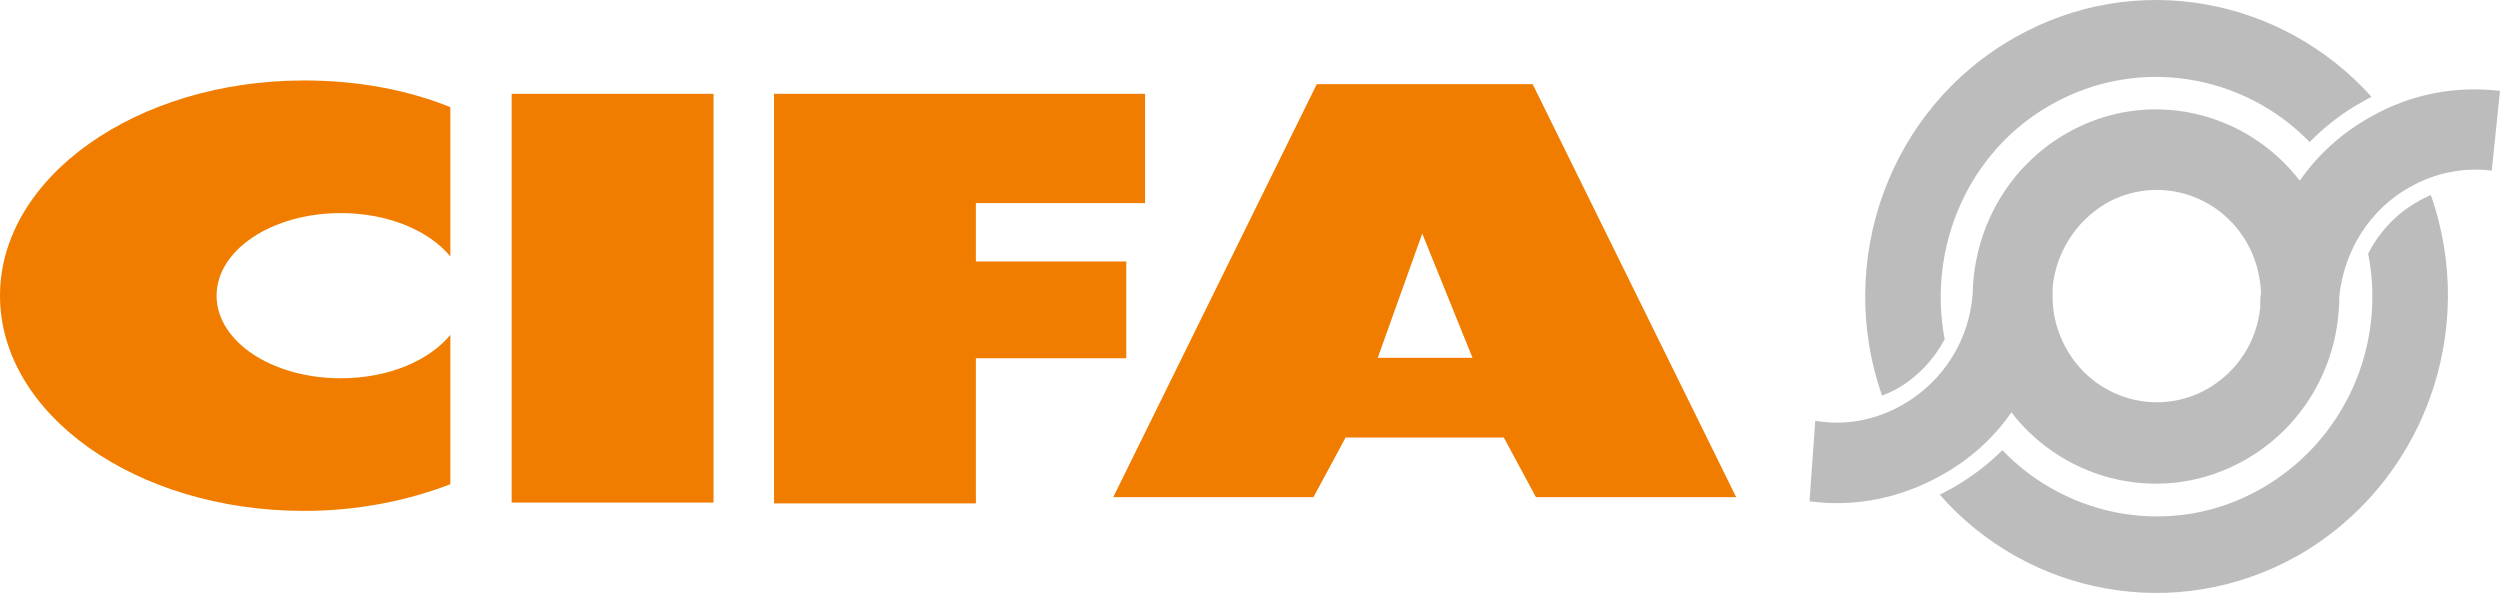
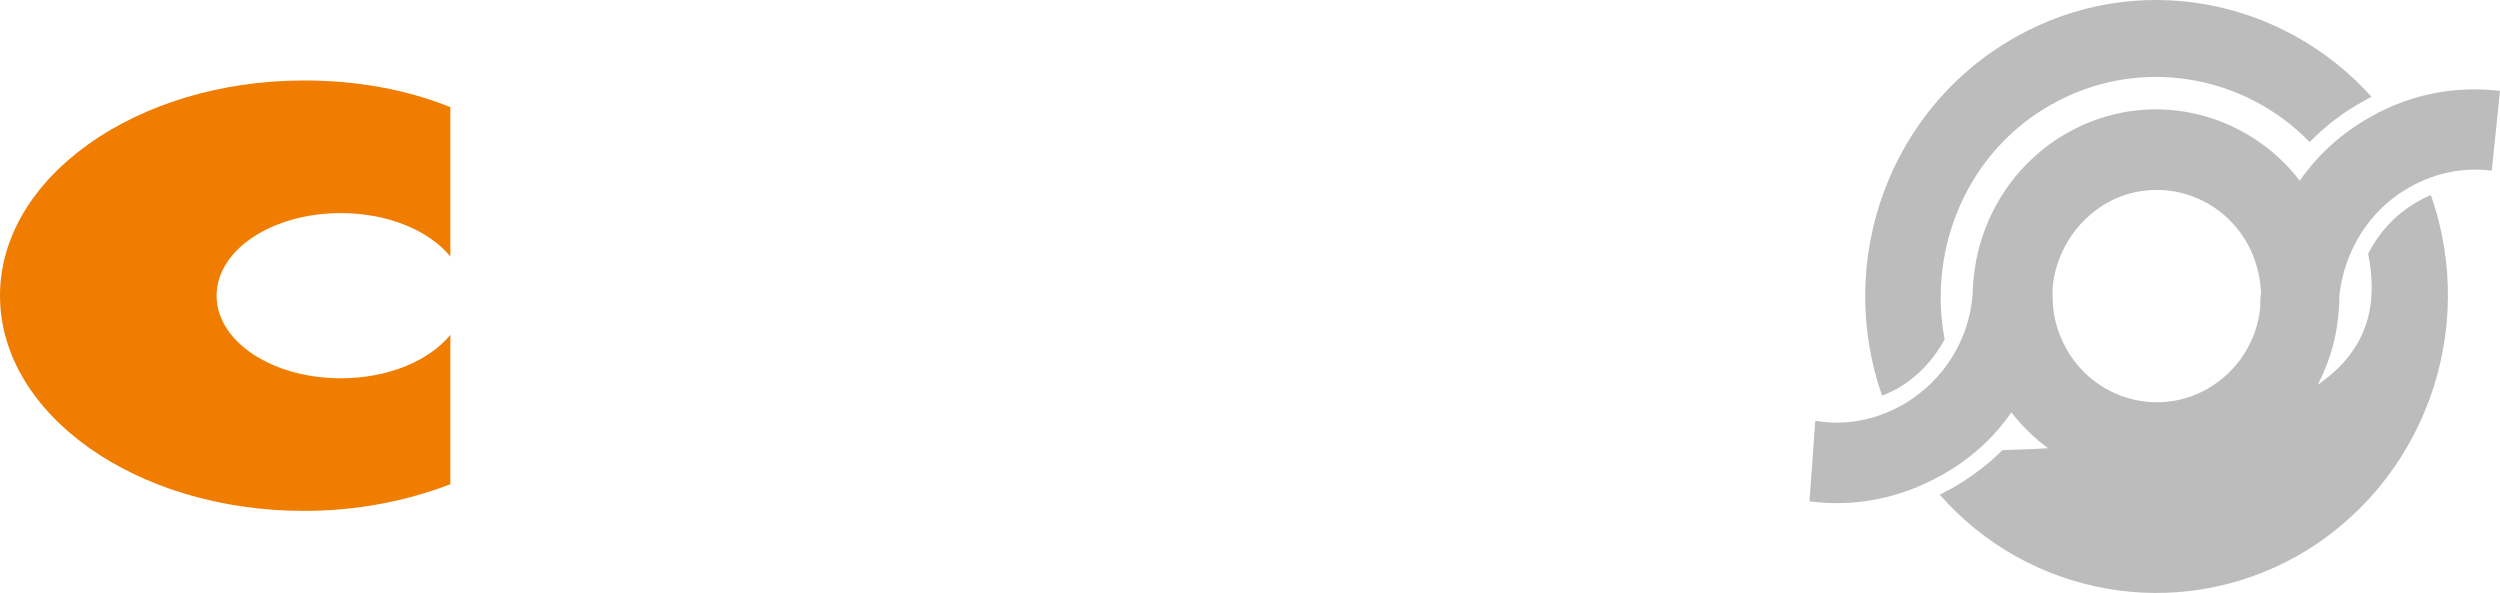
<svg xmlns="http://www.w3.org/2000/svg" width="156px" height="37px" viewBox="0 0 156 37" version="1.1">
  <title>cifa-logo</title>
  <g id="cifa-logo" stroke="none" stroke-width="1" fill="none" fill-rule="evenodd">
    <g transform="translate(0, 0)">
      <path d="M18.972,5.021 C22.287,5.021 25.398,5.593 28.102,6.687 L28.102,16.004 C26.775,14.39 24.225,13.297 21.267,13.297 C16.983,13.297 13.515,15.588 13.515,18.451 C13.515,21.314 16.983,23.604 21.267,23.604 C24.225,23.604 26.775,22.511 28.102,20.897 L28.102,30.215 C25.398,31.256 22.287,31.88 18.972,31.88 C8.466,31.88 0,25.842 0,18.451 C0,11.059 8.517,5.021 18.972,5.021 Z" id="Path" fill="#F07D00" />
-       <rect id="Rectangle" fill="#F07D00" x="31.927" y="5.854" width="12.597" height="25.506" />
-       <polygon id="Path" fill="#F07D00" points="58.855 5.854 60.895 5.854 71.452 5.854 71.452 12.673 60.895 12.673 60.895 16.316 70.279 16.316 70.279 22.355 60.895 22.355 60.895 31.412 48.298 31.412 48.298 5.854" />
-       <path d="M69.467,31.021 L82.167,5.251 L95.638,5.251 L108.337,31.021 L95.843,31.021 L93.838,27.302 L83.966,27.302 L81.961,31.021 L69.467,31.021 Z M91.884,22.326 L88.748,14.574 L85.972,22.326 L91.884,22.326 Z" id="Shape" fill="#F07D00" />
-       <path d="M143.352,34.688 C135.794,38.93 126.539,37.149 121.037,30.864 C121.294,30.759 121.5,30.602 121.757,30.497 C122.94,29.816 124.019,29.031 124.945,28.088 C129.058,32.383 135.691,33.588 141.089,30.497 C146.334,27.512 148.905,21.541 147.773,15.831 C148.442,14.522 149.47,13.37 150.858,12.584 C151.115,12.427 151.373,12.322 151.681,12.165 C154.663,20.598 151.27,30.183 143.352,34.688 M144.123,8.865 C140.01,4.622 133.428,3.47 128.03,6.508 C122.785,9.441 120.266,15.465 121.346,21.174 C120.677,22.431 119.649,23.531 118.364,24.264 C118.055,24.421 117.747,24.579 117.438,24.683 C114.507,16.303 117.849,6.77 125.767,2.318 C133.274,-1.925 142.426,-0.144 147.979,6.037 C147.773,6.141 147.619,6.246 147.414,6.351 C146.18,7.032 145.1,7.87 144.123,8.865 M128.081,17.926 C128.081,18.136 128.081,18.346 128.081,18.503 C128.081,19.603 128.338,20.65 128.904,21.698 C130.652,24.893 134.611,26.045 137.747,24.264 C139.65,23.164 140.832,21.279 141.038,19.184 C141.038,18.869 141.038,18.555 141.089,18.241 C141.038,17.246 140.781,16.198 140.267,15.255 C138.519,12.06 134.56,10.908 131.423,12.689 C129.469,13.841 128.287,15.831 128.081,17.926 M121.14,29.659 C118.518,31.126 115.69,31.65 112.913,31.283 L113.273,26.255 C115.073,26.569 116.975,26.255 118.723,25.259 C121.294,23.793 122.888,21.174 123.094,18.346 C123.145,15.517 124.174,12.793 126.076,10.646 C126.127,10.594 126.127,10.594 126.127,10.594 C126.95,9.703 127.876,8.917 129.007,8.289 C133.994,5.46 140.112,6.875 143.506,11.274 C144.637,9.651 146.128,8.289 147.928,7.294 C150.499,5.827 153.275,5.356 156,5.67 L155.486,10.646 C153.789,10.436 151.99,10.751 150.344,11.693 C147.825,13.108 146.282,15.674 145.974,18.45 C145.974,18.817 145.974,19.131 145.922,19.498 C145.922,19.498 145.922,19.55 145.922,19.55 C145.614,23.269 143.506,26.778 140.061,28.716 C135.074,31.545 128.904,30.131 125.51,25.731 C124.431,27.302 122.94,28.664 121.14,29.659" id="Shape" fill="#BDBCBC" fill-rule="nonzero" />
+       <path d="M143.352,34.688 C135.794,38.93 126.539,37.149 121.037,30.864 C121.294,30.759 121.5,30.602 121.757,30.497 C122.94,29.816 124.019,29.031 124.945,28.088 C146.334,27.512 148.905,21.541 147.773,15.831 C148.442,14.522 149.47,13.37 150.858,12.584 C151.115,12.427 151.373,12.322 151.681,12.165 C154.663,20.598 151.27,30.183 143.352,34.688 M144.123,8.865 C140.01,4.622 133.428,3.47 128.03,6.508 C122.785,9.441 120.266,15.465 121.346,21.174 C120.677,22.431 119.649,23.531 118.364,24.264 C118.055,24.421 117.747,24.579 117.438,24.683 C114.507,16.303 117.849,6.77 125.767,2.318 C133.274,-1.925 142.426,-0.144 147.979,6.037 C147.773,6.141 147.619,6.246 147.414,6.351 C146.18,7.032 145.1,7.87 144.123,8.865 M128.081,17.926 C128.081,18.136 128.081,18.346 128.081,18.503 C128.081,19.603 128.338,20.65 128.904,21.698 C130.652,24.893 134.611,26.045 137.747,24.264 C139.65,23.164 140.832,21.279 141.038,19.184 C141.038,18.869 141.038,18.555 141.089,18.241 C141.038,17.246 140.781,16.198 140.267,15.255 C138.519,12.06 134.56,10.908 131.423,12.689 C129.469,13.841 128.287,15.831 128.081,17.926 M121.14,29.659 C118.518,31.126 115.69,31.65 112.913,31.283 L113.273,26.255 C115.073,26.569 116.975,26.255 118.723,25.259 C121.294,23.793 122.888,21.174 123.094,18.346 C123.145,15.517 124.174,12.793 126.076,10.646 C126.127,10.594 126.127,10.594 126.127,10.594 C126.95,9.703 127.876,8.917 129.007,8.289 C133.994,5.46 140.112,6.875 143.506,11.274 C144.637,9.651 146.128,8.289 147.928,7.294 C150.499,5.827 153.275,5.356 156,5.67 L155.486,10.646 C153.789,10.436 151.99,10.751 150.344,11.693 C147.825,13.108 146.282,15.674 145.974,18.45 C145.974,18.817 145.974,19.131 145.922,19.498 C145.922,19.498 145.922,19.55 145.922,19.55 C145.614,23.269 143.506,26.778 140.061,28.716 C135.074,31.545 128.904,30.131 125.51,25.731 C124.431,27.302 122.94,28.664 121.14,29.659" id="Shape" fill="#BDBCBC" fill-rule="nonzero" />
    </g>
  </g>
</svg>